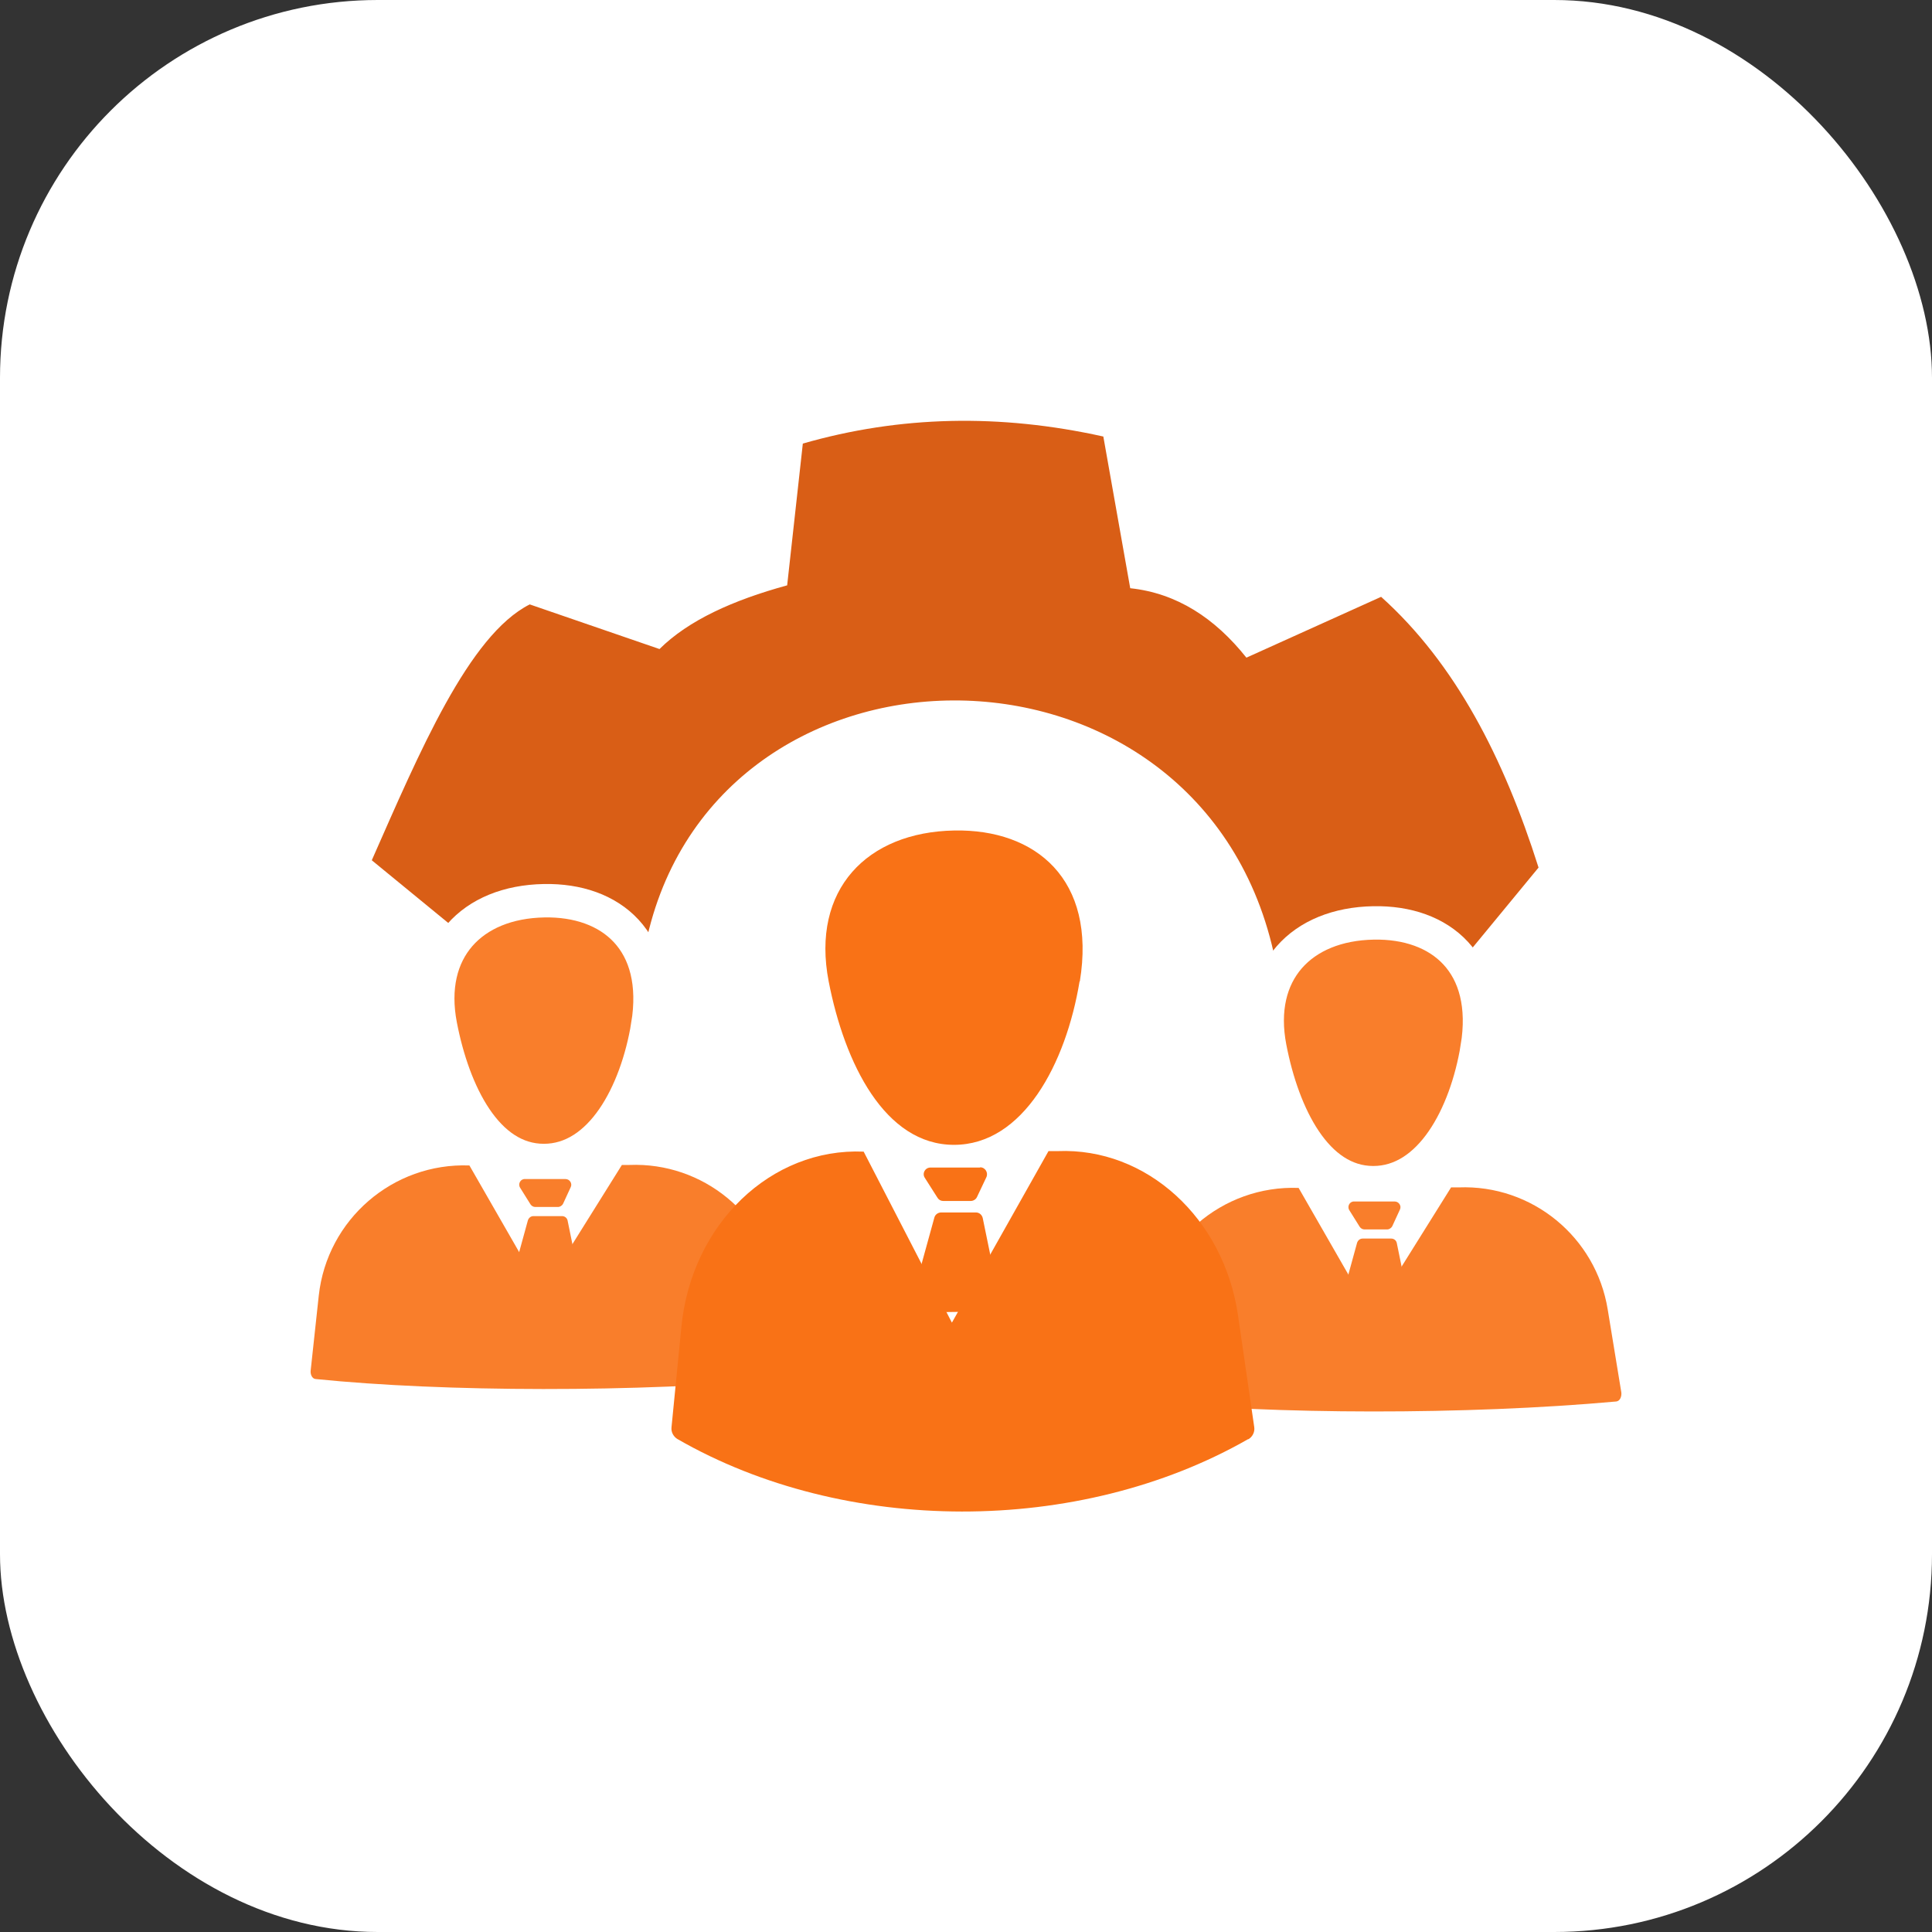
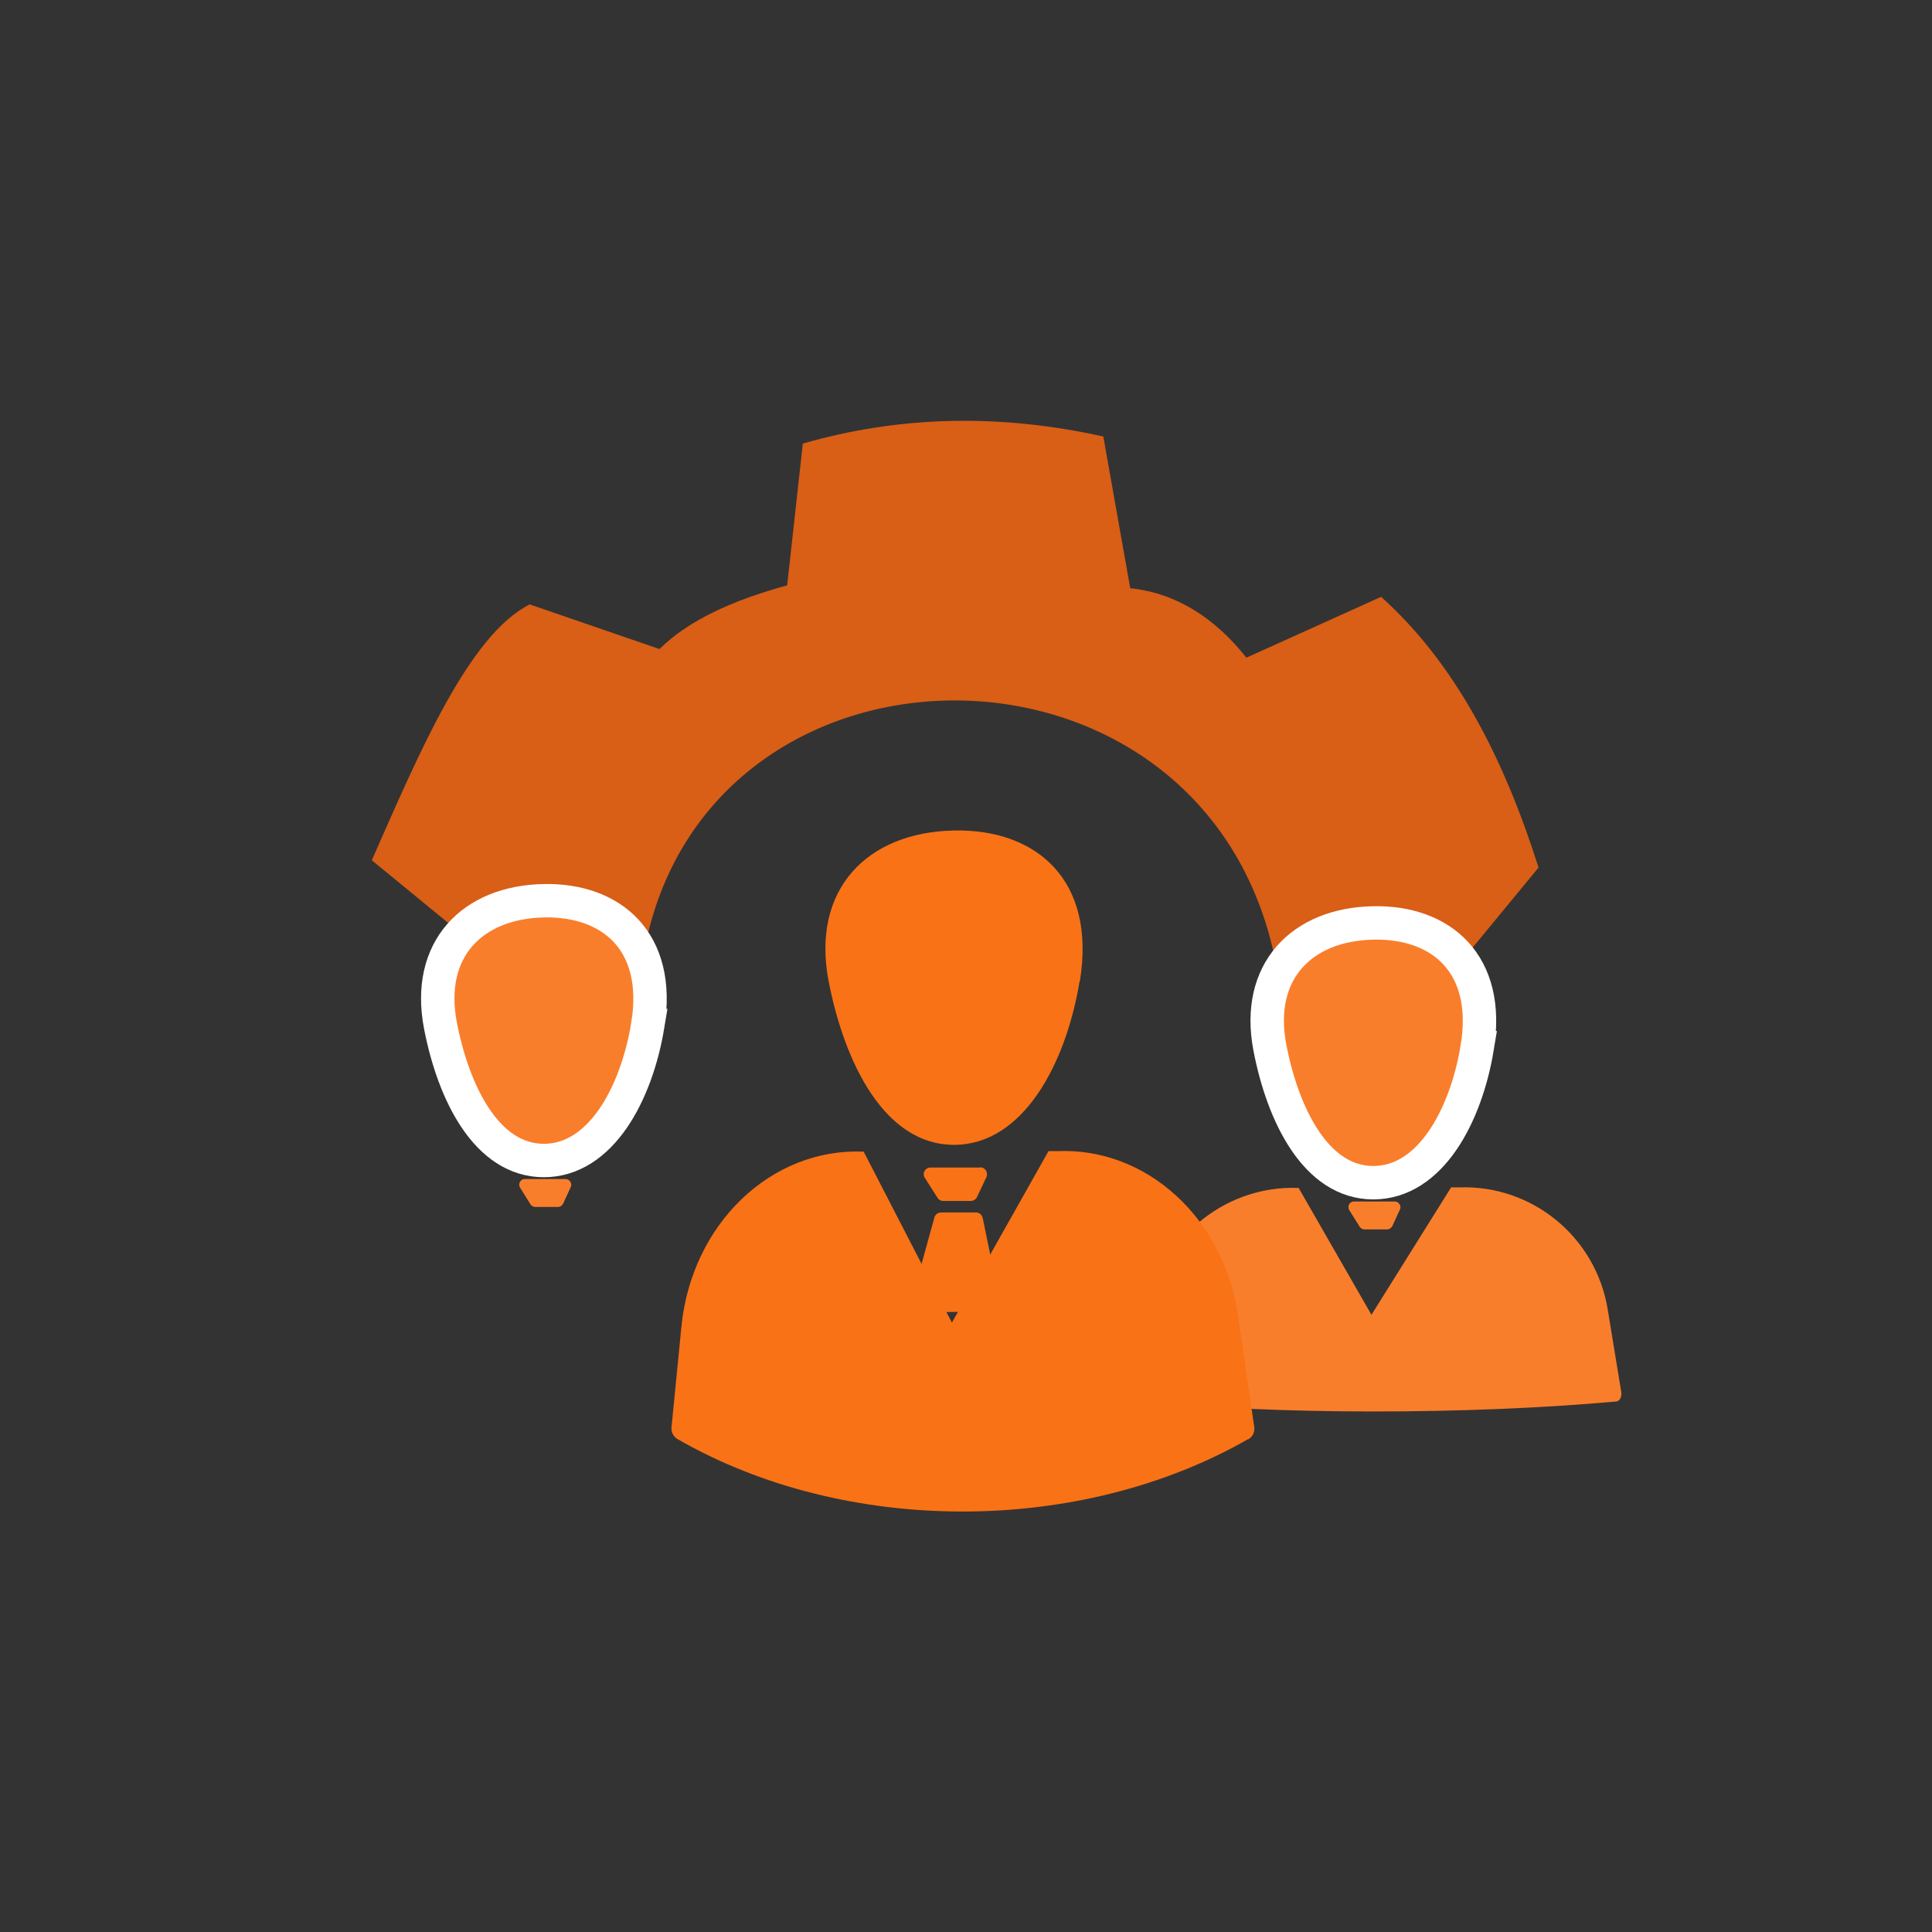
<svg xmlns="http://www.w3.org/2000/svg" id="Layer_2" data-name="Layer 2" viewBox="0 0 74 74">
  <rect x="0" y="0" width="74" height="74" fill="#333333" stroke="none" />
  <defs>
    <style>
      .cls-1 {
        fill: #fff;
      }

      .cls-2 {
        stroke: #fff;
        stroke-miterlimit: 10;
        stroke-width: 1.28px;
      }

      .cls-2, .cls-3 {
        fill: #f97e2b;
      }

      .cls-4 {
        fill: #d95e16;
      }

      .cls-5 {
        fill: #f97216;
      }
    </style>
  </defs>
  <g id="Icons">
-     <rect class="cls-1" width="74" height="74" rx="14.47" ry="14.47" />
    <g>
      <path class="cls-4" d="M24.67,36.47c2.33-12.75,21.18-12.96,24.11,0l7.11.45,3.04-3.69c-1.33-4.2-3.19-7.82-6.03-10.37l-5.16,2.33c-1.21-1.52-2.67-2.47-4.45-2.66l-1.03-5.81c-3.96-.88-7.79-.8-11.51.27l-.6,5.43c-2.08.57-3.78,1.34-4.89,2.44l-4.97-1.71c-2.34,1.18-4.23,5.68-6.05,9.8l4.83,3.96,5.59-.45Z" />
      <path class="cls-2" d="M56.58,40.13c-.43,2.6-1.79,5.17-3.98,5.17s-3.46-2.58-3.96-5.17c-.56-2.91,1.21-4.73,3.97-4.78,2.57-.05,4.5,1.55,3.97,4.78Z" />
      <path class="cls-3" d="M61.91,53.68c-5.75.52-13.15.5-18.06,0-.14-.01-.21-.19-.19-.33l.31-2.87c.32-2.91,2.84-5.09,5.77-4.98h0s2.79,4.86,2.79,4.86l3.05-4.88h.29c2.81-.11,5.26,1.9,5.71,4.68l.52,3.17c.02.14-.04.33-.19.35Z" />
-       <path class="cls-3" d="M53.85,50.57l-2.41.04c-.15,0-.25-.14-.21-.28l.75-2.73c.03-.09.11-.16.21-.16h1.1c.1,0,.19.07.21.17l.55,2.69c.03.13-.07.26-.21.26Z" />
      <path class="cls-3" d="M53.43,46.02h-1.56c-.17-.01-.28.18-.19.33l.4.64c.04.06.11.1.18.1h.87c.08,0,.16-.05.2-.13l.29-.63c.07-.14-.04-.31-.2-.31Z" />
      <path class="cls-2" d="M24.81,39.28c-.43,2.6-1.79,5.17-3.98,5.17s-3.46-2.58-3.96-5.17c-.56-2.91,1.21-4.73,3.97-4.78,2.57-.05,4.5,1.55,3.97,4.78Z" />
-       <path class="cls-3" d="M30.15,52.82c-5.75.52-13.15.5-18.06,0-.14-.01-.21-.19-.19-.33l.31-2.87c.32-2.91,2.84-5.09,5.77-4.98h0s2.79,4.86,2.79,4.86l3.05-4.88h.29c2.81-.11,5.26,1.9,5.71,4.68l.52,3.17c.02.14-.04.33-.19.35Z" />
-       <path class="cls-3" d="M22.09,49.71l-2.41.04c-.15,0-.25-.14-.21-.28l.75-2.73c.03-.09.11-.16.21-.16h1.1c.1,0,.19.07.21.17l.55,2.69c.03.13-.07.26-.21.26Z" />
      <path class="cls-3" d="M21.67,45.16h-1.56c-.17-.01-.28.18-.19.33l.4.64c.04.06.11.1.18.1h.87c.08,0,.16-.05.2-.13l.29-.63c.07-.14-.04-.31-.2-.31Z" />
      <path class="cls-5" d="M41.35,37.59c-.52,3.15-2.16,6.26-4.81,6.26s-4.19-3.12-4.8-6.26c-.68-3.52,1.47-5.72,4.81-5.78,3.12-.06,5.45,1.87,4.81,5.78Z" />
      <path class="cls-5" d="M47.81,55.12c-6.5,3.72-15.47,3.68-21.86,0-.15-.09-.25-.26-.23-.45l.38-3.86c.39-3.93,3.43-6.85,6.98-6.7h0s3.38,6.55,3.38,6.55l3.7-6.57h.35c3.4-.14,6.37,2.56,6.91,6.3l.62,4.27c.03.19-.07.38-.23.47Z" />
      <path class="cls-5" d="M38.05,50.23l-2.91.04c-.18,0-.31-.16-.26-.34l.91-3.3c.03-.11.14-.19.26-.19h1.33c.13,0,.23.09.26.21l.67,3.26c.03.16-.09.32-.26.32Z" />
      <path class="cls-5" d="M37.54,44.72h-1.89c-.21-.01-.34.22-.23.39l.49.77c.05.08.13.12.22.12h1.05c.1,0,.2-.06.24-.15l.36-.76c.08-.17-.04-.38-.24-.38Z" />
    </g>
  </g>
</svg>